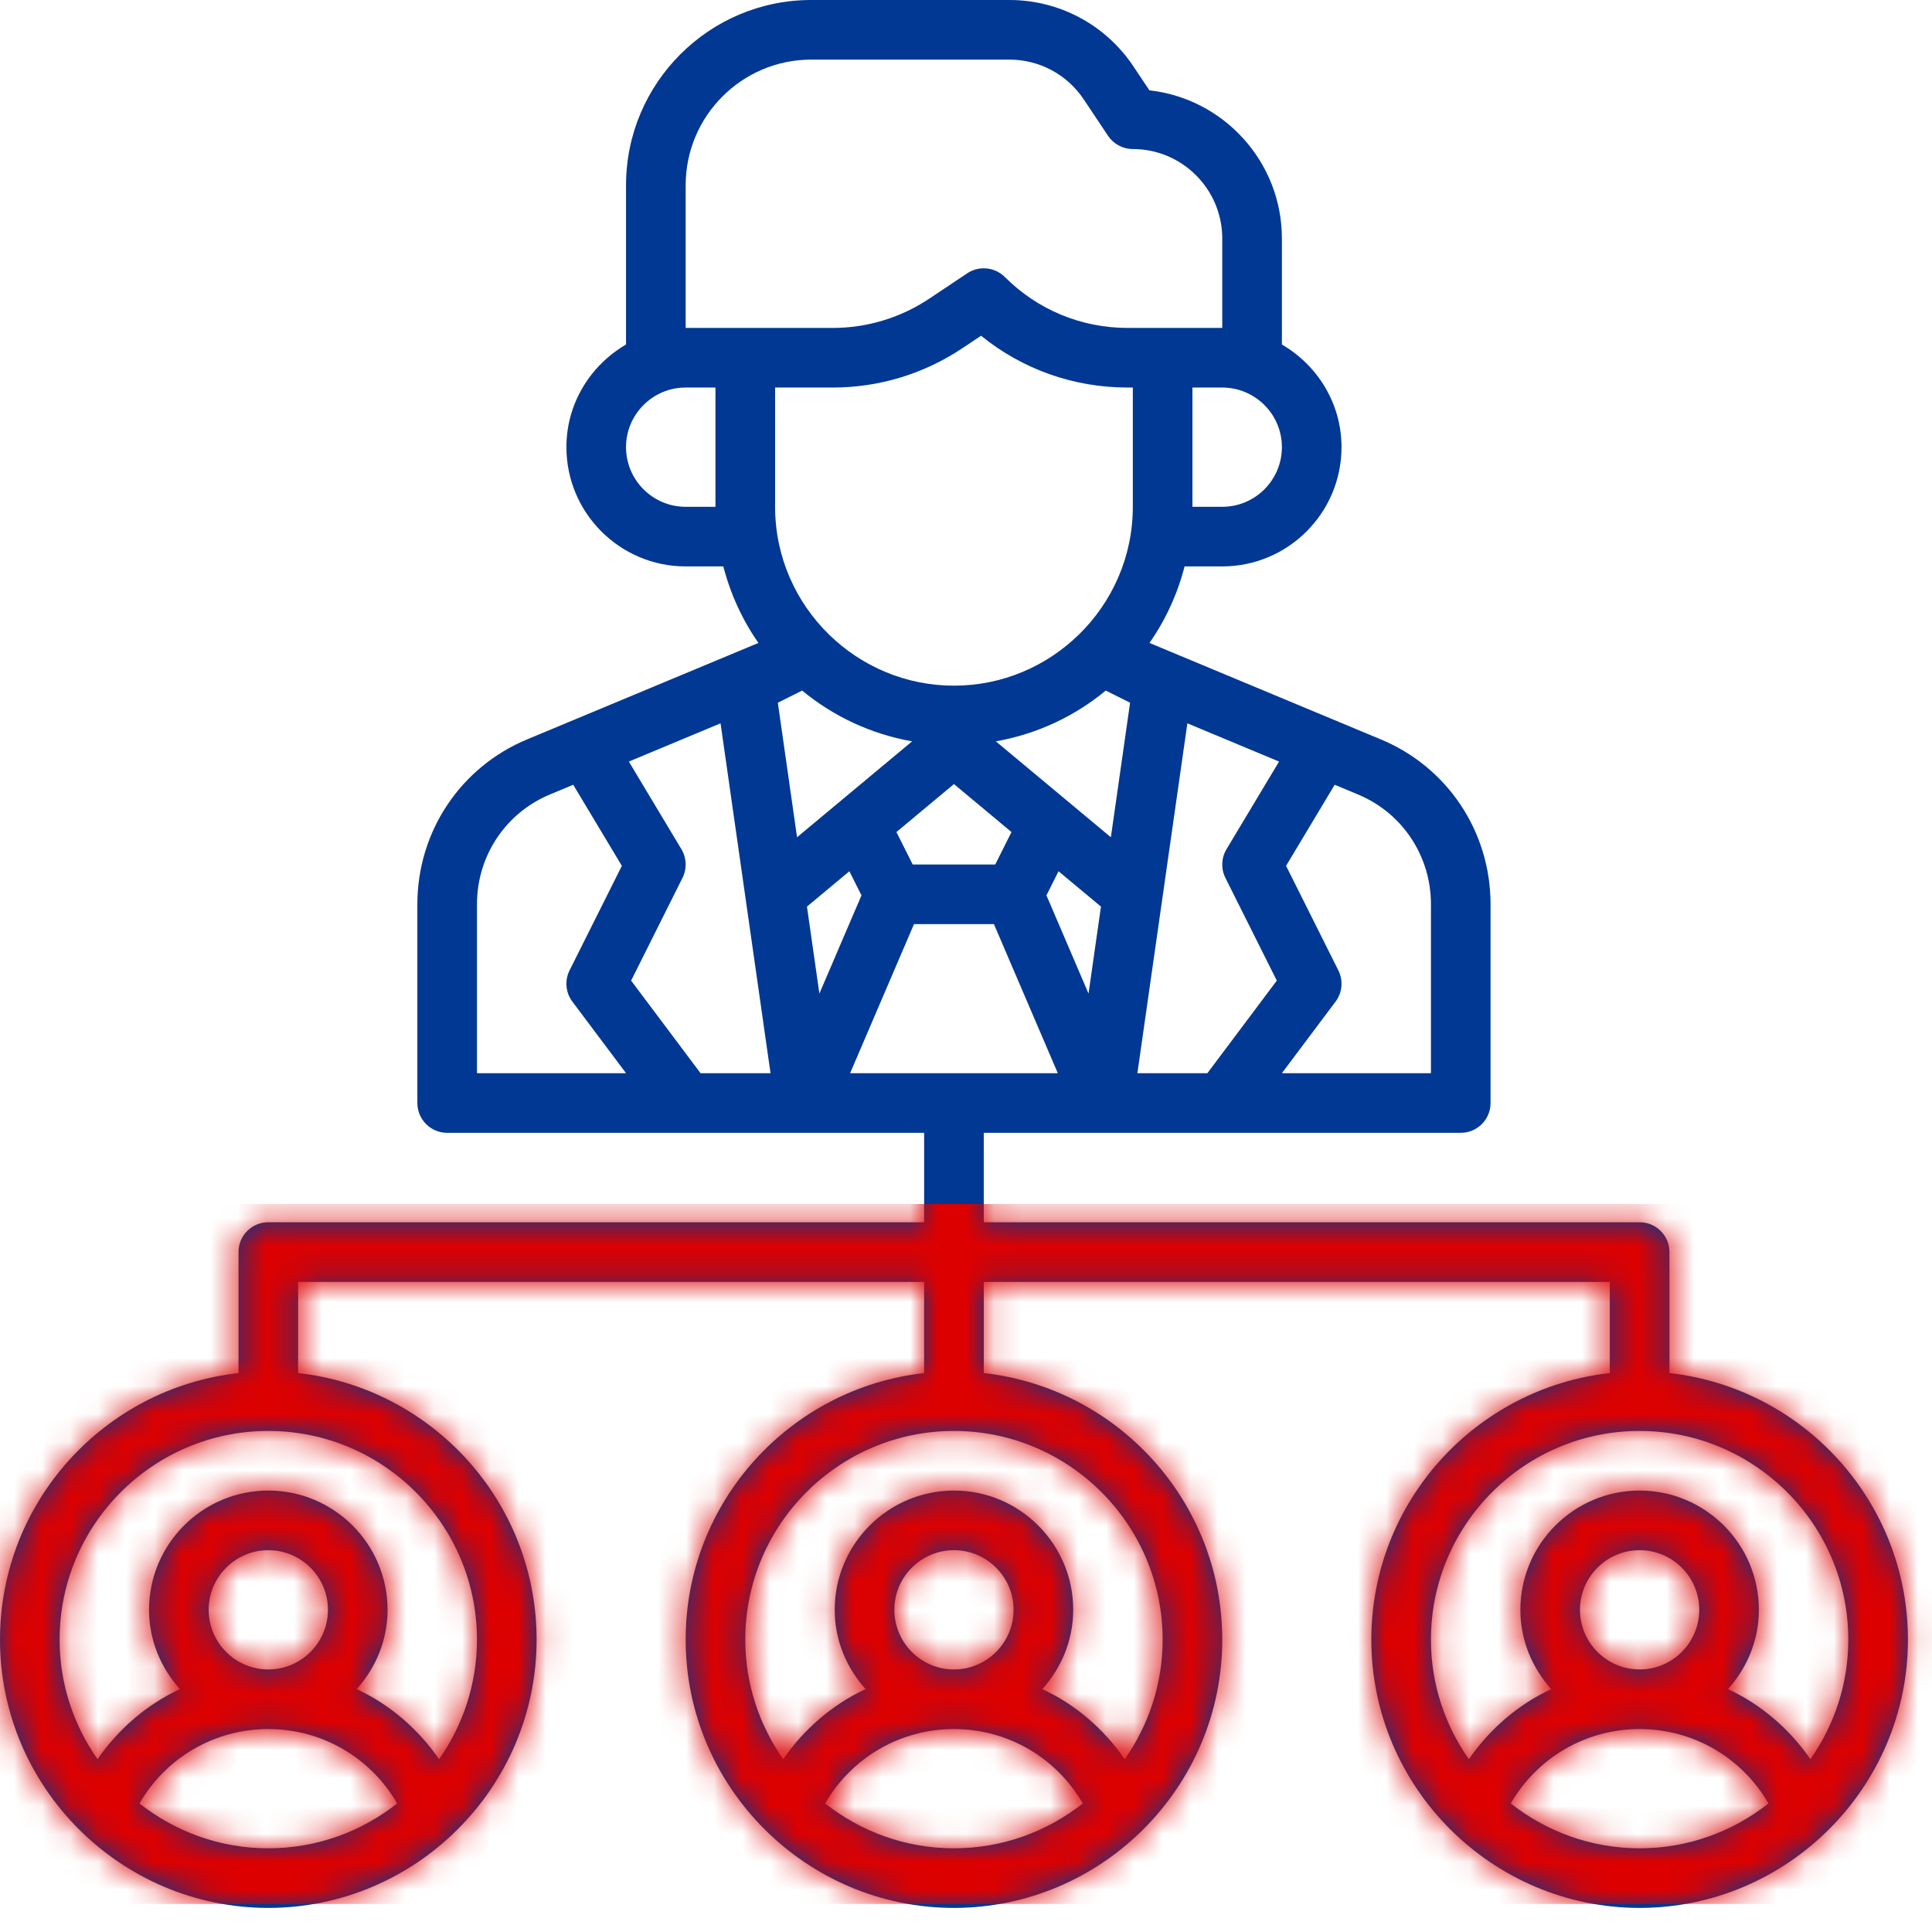
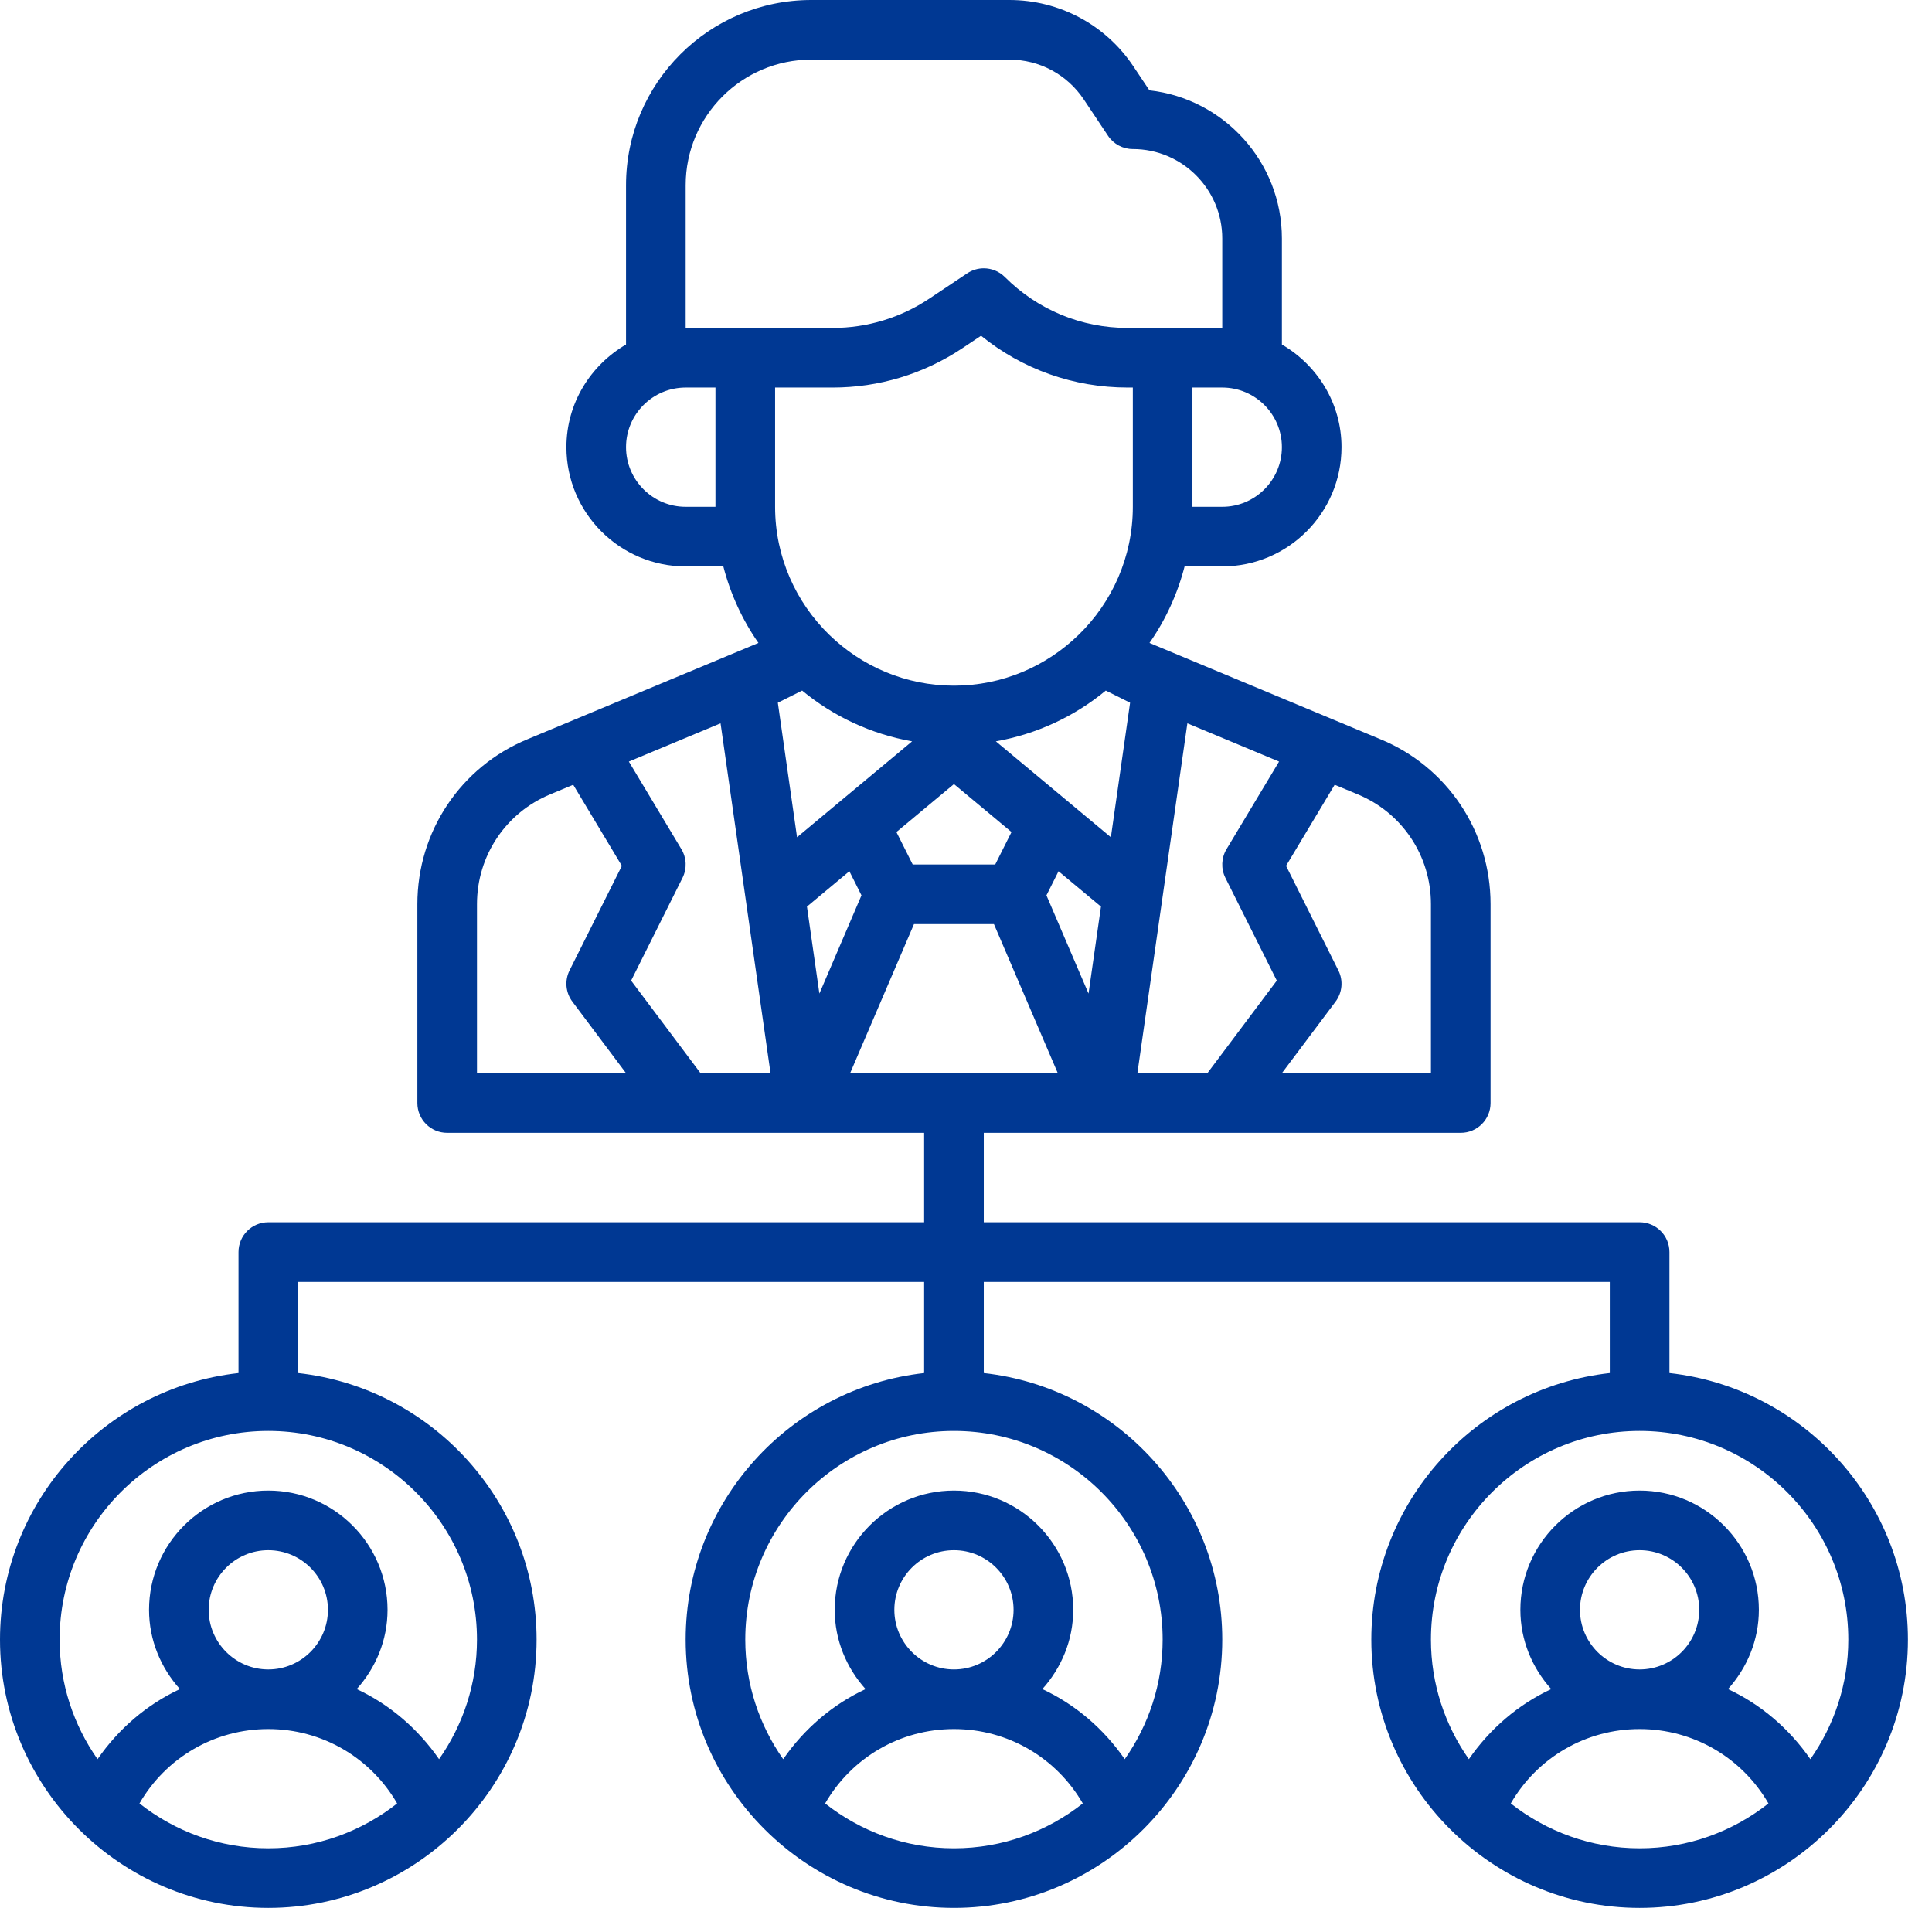
<svg xmlns="http://www.w3.org/2000/svg" width="69" height="69" viewBox="0 0 69 69" fill="none">
  <path d="M59.623 49.038V44.717C59.623 44.128 59.146 43.652 58.558 43.652H35.135V40.458H52.17C52.758 40.458 53.234 39.982 53.234 39.393V32.292C53.234 29.698 51.688 27.384 49.3 26.401L41.053 22.962C41.625 22.144 42.05 21.221 42.307 20.229H43.652C46 20.229 47.911 18.319 47.911 15.97C47.911 14.401 47.048 13.043 45.782 12.304V8.518C45.782 5.782 43.708 3.522 41.05 3.226L40.479 2.371C39.49 0.886 37.834 0 36.05 0H28.973C25.326 0 22.358 2.967 22.358 6.615V12.304C21.092 13.043 20.229 14.401 20.229 15.97C20.229 18.319 22.14 20.229 24.488 20.229H25.833C26.09 21.221 26.515 22.144 27.087 22.962L18.844 26.399C16.452 27.384 14.906 29.698 14.906 32.292V39.393C14.906 39.982 15.382 40.458 15.97 40.458H33.005V43.652H9.582C8.994 43.652 8.518 44.128 8.518 44.717V49.038C3.734 49.57 0 53.634 0 58.558C0 63.839 4.315 68.14 9.582 68.14C14.842 68.14 19.164 63.846 19.164 58.558C19.164 53.634 15.431 49.57 10.647 49.038V45.782H33.005V49.038C28.222 49.57 24.488 53.634 24.488 58.558C24.488 63.839 28.803 68.14 34.07 68.14C39.33 68.14 43.652 63.846 43.652 58.558C43.652 53.634 39.918 49.57 35.135 49.038V45.782H57.493V49.038C52.709 49.57 48.976 53.634 48.976 58.558C48.976 63.839 53.29 68.14 58.558 68.14C63.818 68.14 68.14 63.846 68.14 58.558C68.14 53.634 64.406 49.57 59.623 49.038ZM27.682 13.841H29.739C31.39 13.841 32.988 13.357 34.363 12.441L35.038 11.991C36.517 13.19 38.346 13.841 40.276 13.841H40.458V18.1C40.458 19.89 39.716 21.508 38.526 22.669C38.525 22.67 38.524 22.67 38.523 22.671C37.371 23.793 35.801 24.488 34.07 24.488C32.339 24.488 30.769 23.793 29.617 22.671C29.616 22.67 29.615 22.67 29.614 22.669C28.424 21.508 27.682 19.89 27.682 18.1V13.841ZM35.566 26.477C37.039 26.215 38.384 25.58 39.492 24.663L40.36 25.097L40.017 27.499L39.674 29.902L35.566 26.477ZM28.466 29.902L28.123 27.499L27.78 25.097L28.648 24.663C29.756 25.58 31.101 26.215 32.575 26.477L28.466 29.902ZM28.82 32.379L30.335 31.116L30.767 31.977L29.264 35.485L28.82 32.379ZM32.015 29.716L34.07 28.003L36.125 29.716L35.543 30.876H32.597L32.015 29.716ZM37.805 31.116L39.32 32.379L38.876 35.485L37.373 31.977L37.805 31.116ZM40.621 38.329L42.406 25.833L45.681 27.199L43.804 30.328C43.617 30.64 43.602 31.027 43.764 31.352L45.6 35.022L43.12 38.329H40.621ZM51.105 32.292V38.329H45.781L47.698 35.773C47.94 35.451 47.979 35.019 47.799 34.658L45.931 30.923L47.667 28.027L48.485 28.368C50.077 29.024 51.105 30.564 51.105 32.292ZM43.652 18.1H42.587V13.841H43.652C44.827 13.841 45.782 14.796 45.782 15.97C45.782 17.144 44.827 18.1 43.652 18.1ZM24.488 6.615C24.488 4.141 26.5 2.129 28.973 2.129H36.05C37.121 2.129 38.114 2.661 38.707 3.552L39.572 4.849C39.77 5.146 40.102 5.323 40.458 5.323C42.219 5.323 43.652 6.756 43.652 8.518V11.712H40.276C38.618 11.712 37.06 11.066 35.888 9.894C35.682 9.688 35.409 9.582 35.134 9.582C34.93 9.582 34.724 9.641 34.544 9.761L33.182 10.67C32.158 11.351 30.968 11.712 29.739 11.712H24.488V6.615ZM24.488 18.1C23.313 18.1 22.358 17.144 22.358 15.97C22.358 14.796 23.313 13.841 24.488 13.841H25.552V18.1H24.488ZM17.035 32.292C17.035 30.564 18.063 29.024 19.659 28.366L20.472 28.027L22.209 30.923L20.341 34.658C20.161 35.019 20.2 35.451 20.442 35.773L22.359 38.329H17.035V32.292ZM25.02 38.329L22.54 35.022L24.375 31.352C24.538 31.027 24.523 30.64 24.336 30.328L22.459 27.199L25.734 25.833L27.519 38.329H25.02ZM32.642 33.005H35.498L37.779 38.329H30.361L32.642 33.005ZM9.582 66.011C7.845 66.011 6.249 65.409 4.981 64.409C5.924 62.776 7.658 61.752 9.582 61.752C11.507 61.752 13.24 62.776 14.184 64.409C12.915 65.409 11.319 66.011 9.582 66.011ZM7.453 57.493C7.453 56.319 8.408 55.364 9.582 55.364C10.757 55.364 11.712 56.319 11.712 57.493C11.712 58.667 10.757 59.623 9.582 59.623C8.408 59.623 7.453 58.667 7.453 57.493ZM17.035 58.558C17.035 60.146 16.531 61.617 15.681 62.828C14.927 61.74 13.919 60.875 12.74 60.325C13.417 59.57 13.841 58.584 13.841 57.493C13.841 55.144 11.93 53.234 9.582 53.234C7.234 53.234 5.323 55.144 5.323 57.493C5.323 58.584 5.748 59.57 6.425 60.325C5.245 60.875 4.237 61.74 3.483 62.828C2.633 61.617 2.129 60.146 2.129 58.558C2.129 54.449 5.473 51.105 9.582 51.105C13.692 51.105 17.035 54.449 17.035 58.558ZM34.07 66.011C32.333 66.011 30.737 65.409 29.469 64.409C30.412 62.776 32.145 61.752 34.07 61.752C35.995 61.752 37.728 62.776 38.671 64.409C37.403 65.409 35.807 66.011 34.07 66.011ZM31.941 57.493C31.941 56.319 32.896 55.364 34.07 55.364C35.244 55.364 36.199 56.319 36.199 57.493C36.199 58.667 35.244 59.623 34.07 59.623C32.896 59.623 31.941 58.667 31.941 57.493ZM41.523 58.558C41.523 60.146 41.019 61.617 40.169 62.828C39.415 61.74 38.407 60.875 37.227 60.325C37.904 59.57 38.329 58.584 38.329 57.493C38.329 55.144 36.418 53.234 34.07 53.234C31.722 53.234 29.811 55.144 29.811 57.493C29.811 58.584 30.235 59.57 30.913 60.325C29.733 60.875 28.725 61.74 27.971 62.828C27.121 61.617 26.617 60.146 26.617 58.558C26.617 54.449 29.96 51.105 34.07 51.105C38.179 51.105 41.523 54.449 41.523 58.558ZM58.558 66.011C56.821 66.011 55.225 65.409 53.956 64.409C54.9 62.776 56.633 61.752 58.558 61.752C60.482 61.752 62.216 62.776 63.159 64.409C61.891 65.409 60.295 66.011 58.558 66.011ZM56.428 57.493C56.428 56.319 57.383 55.364 58.558 55.364C59.732 55.364 60.687 56.319 60.687 57.493C60.687 58.667 59.732 59.623 58.558 59.623C57.383 59.623 56.428 58.667 56.428 57.493ZM64.657 62.828C63.903 61.74 62.895 60.875 61.715 60.325C62.392 59.57 62.817 58.584 62.817 57.493C62.817 55.144 60.906 53.234 58.558 53.234C56.21 53.234 54.299 55.144 54.299 57.493C54.299 58.584 54.723 59.57 55.4 60.325C54.221 60.875 53.213 61.74 52.459 62.828C51.609 61.617 51.105 60.146 51.105 58.558C51.105 54.449 54.448 51.105 58.558 51.105C62.667 51.105 66.011 54.449 66.011 58.558C66.011 60.146 65.507 61.617 64.657 62.828Z" fill="#003893" />
  <mask id="mask0_2421_915" style="mask-type:alpha" maskUnits="userSpaceOnUse" x="0" y="0" width="69" height="69">
-     <path d="M59.623 49.038V44.717C59.623 44.128 59.146 43.652 58.558 43.652H35.135V40.458H52.17C52.758 40.458 53.234 39.982 53.234 39.393V32.292C53.234 29.698 51.688 27.384 49.3 26.401L41.053 22.962C41.625 22.144 42.05 21.221 42.307 20.229H43.652C46 20.229 47.911 18.319 47.911 15.97C47.911 14.401 47.048 13.043 45.782 12.304V8.518C45.782 5.782 43.708 3.522 41.05 3.226L40.479 2.371C39.49 0.886 37.834 0 36.05 0H28.973C25.326 0 22.358 2.967 22.358 6.615V12.304C21.092 13.043 20.229 14.401 20.229 15.97C20.229 18.319 22.14 20.229 24.488 20.229H25.833C26.09 21.221 26.515 22.144 27.087 22.962L18.844 26.399C16.452 27.384 14.906 29.698 14.906 32.292V39.393C14.906 39.982 15.382 40.458 15.97 40.458H33.005V43.652H9.582C8.994 43.652 8.518 44.128 8.518 44.717V49.038C3.734 49.57 0 53.634 0 58.558C0 63.839 4.315 68.14 9.582 68.14C14.842 68.14 19.164 63.846 19.164 58.558C19.164 53.634 15.431 49.57 10.647 49.038V45.782H33.005V49.038C28.222 49.57 24.488 53.634 24.488 58.558C24.488 63.839 28.803 68.14 34.07 68.14C39.33 68.14 43.652 63.846 43.652 58.558C43.652 53.634 39.918 49.57 35.135 49.038V45.782H57.493V49.038C52.709 49.57 48.976 53.634 48.976 58.558C48.976 63.839 53.29 68.14 58.558 68.14C63.818 68.14 68.14 63.846 68.14 58.558C68.14 53.634 64.406 49.57 59.623 49.038ZM27.682 13.841H29.739C31.39 13.841 32.988 13.357 34.363 12.441L35.038 11.991C36.517 13.19 38.346 13.841 40.276 13.841H40.458V18.1C40.458 19.89 39.716 21.508 38.526 22.669C38.525 22.67 38.524 22.67 38.523 22.671C37.371 23.793 35.801 24.488 34.07 24.488C32.339 24.488 30.769 23.793 29.617 22.671C29.616 22.67 29.615 22.67 29.614 22.669C28.424 21.508 27.682 19.89 27.682 18.1V13.841ZM35.566 26.477C37.039 26.215 38.384 25.58 39.492 24.663L40.36 25.097L40.017 27.499L39.674 29.902L35.566 26.477ZM28.466 29.902L28.123 27.499L27.78 25.097L28.648 24.663C29.756 25.58 31.101 26.215 32.575 26.477L28.466 29.902ZM28.82 32.379L30.335 31.116L30.767 31.977L29.264 35.485L28.82 32.379ZM32.015 29.716L34.07 28.003L36.125 29.716L35.543 30.876H32.597L32.015 29.716ZM37.805 31.116L39.32 32.379L38.876 35.485L37.373 31.977L37.805 31.116ZM40.621 38.329L42.406 25.833L45.681 27.199L43.804 30.328C43.617 30.64 43.602 31.027 43.764 31.352L45.6 35.022L43.12 38.329H40.621ZM51.105 32.292V38.329H45.781L47.698 35.773C47.94 35.451 47.979 35.019 47.799 34.658L45.931 30.923L47.667 28.027L48.485 28.368C50.077 29.024 51.105 30.564 51.105 32.292ZM43.652 18.1H42.587V13.841H43.652C44.827 13.841 45.782 14.796 45.782 15.97C45.782 17.144 44.827 18.1 43.652 18.1ZM24.488 6.615C24.488 4.141 26.5 2.129 28.973 2.129H36.05C37.121 2.129 38.114 2.661 38.707 3.552L39.572 4.849C39.77 5.146 40.102 5.323 40.458 5.323C42.219 5.323 43.652 6.756 43.652 8.518V11.712H40.276C38.618 11.712 37.06 11.066 35.888 9.894C35.682 9.688 35.409 9.582 35.134 9.582C34.93 9.582 34.724 9.641 34.544 9.761L33.182 10.67C32.158 11.351 30.968 11.712 29.739 11.712H24.488V6.615ZM24.488 18.1C23.313 18.1 22.358 17.144 22.358 15.97C22.358 14.796 23.313 13.841 24.488 13.841H25.552V18.1H24.488ZM17.035 32.292C17.035 30.564 18.063 29.024 19.659 28.366L20.472 28.027L22.209 30.923L20.341 34.658C20.161 35.019 20.2 35.451 20.442 35.773L22.359 38.329H17.035V32.292ZM25.02 38.329L22.54 35.022L24.375 31.352C24.538 31.027 24.523 30.64 24.336 30.328L22.459 27.199L25.734 25.833L27.519 38.329H25.02ZM32.642 33.005H35.498L37.779 38.329H30.361L32.642 33.005ZM9.582 66.011C7.845 66.011 6.249 65.409 4.981 64.409C5.924 62.776 7.658 61.752 9.582 61.752C11.507 61.752 13.24 62.776 14.184 64.409C12.915 65.409 11.319 66.011 9.582 66.011ZM7.453 57.493C7.453 56.319 8.408 55.364 9.582 55.364C10.757 55.364 11.712 56.319 11.712 57.493C11.712 58.667 10.757 59.623 9.582 59.623C8.408 59.623 7.453 58.667 7.453 57.493ZM17.035 58.558C17.035 60.146 16.531 61.617 15.681 62.828C14.927 61.74 13.919 60.875 12.74 60.325C13.417 59.57 13.841 58.584 13.841 57.493C13.841 55.144 11.93 53.234 9.582 53.234C7.234 53.234 5.323 55.144 5.323 57.493C5.323 58.584 5.748 59.57 6.425 60.325C5.245 60.875 4.237 61.74 3.483 62.828C2.633 61.617 2.129 60.146 2.129 58.558C2.129 54.449 5.473 51.105 9.582 51.105C13.692 51.105 17.035 54.449 17.035 58.558ZM34.07 66.011C32.333 66.011 30.737 65.409 29.469 64.409C30.412 62.776 32.145 61.752 34.07 61.752C35.995 61.752 37.728 62.776 38.671 64.409C37.403 65.409 35.807 66.011 34.07 66.011ZM31.941 57.493C31.941 56.319 32.896 55.364 34.07 55.364C35.244 55.364 36.199 56.319 36.199 57.493C36.199 58.667 35.244 59.623 34.07 59.623C32.896 59.623 31.941 58.667 31.941 57.493ZM41.523 58.558C41.523 60.146 41.019 61.617 40.169 62.828C39.415 61.74 38.407 60.875 37.227 60.325C37.904 59.57 38.329 58.584 38.329 57.493C38.329 55.144 36.418 53.234 34.07 53.234C31.722 53.234 29.811 55.144 29.811 57.493C29.811 58.584 30.235 59.57 30.913 60.325C29.733 60.875 28.725 61.74 27.971 62.828C27.121 61.617 26.617 60.146 26.617 58.558C26.617 54.449 29.96 51.105 34.07 51.105C38.179 51.105 41.523 54.449 41.523 58.558ZM58.558 66.011C56.821 66.011 55.225 65.409 53.956 64.409C54.9 62.776 56.633 61.752 58.558 61.752C60.482 61.752 62.216 62.776 63.159 64.409C61.891 65.409 60.295 66.011 58.558 66.011ZM56.428 57.493C56.428 56.319 57.383 55.364 58.558 55.364C59.732 55.364 60.687 56.319 60.687 57.493C60.687 58.667 59.732 59.623 58.558 59.623C57.383 59.623 56.428 58.667 56.428 57.493ZM64.657 62.828C63.903 61.74 62.895 60.875 61.715 60.325C62.392 59.57 62.817 58.584 62.817 57.493C62.817 55.144 60.906 53.234 58.558 53.234C56.21 53.234 54.299 55.144 54.299 57.493C54.299 58.584 54.723 59.57 55.4 60.325C54.221 60.875 53.213 61.74 52.459 62.828C51.609 61.617 51.105 60.146 51.105 58.558C51.105 54.449 54.448 51.105 58.558 51.105C62.667 51.105 66.011 54.449 66.011 58.558C66.011 60.146 65.507 61.617 64.657 62.828Z" fill="#003893" />
-   </mask>
+     </mask>
  <g mask="url(#mask0_2421_915)">
-     <rect x="-5" y="43" width="78" height="25" fill="#DD0000" />
-   </g>
+     </g>
</svg>